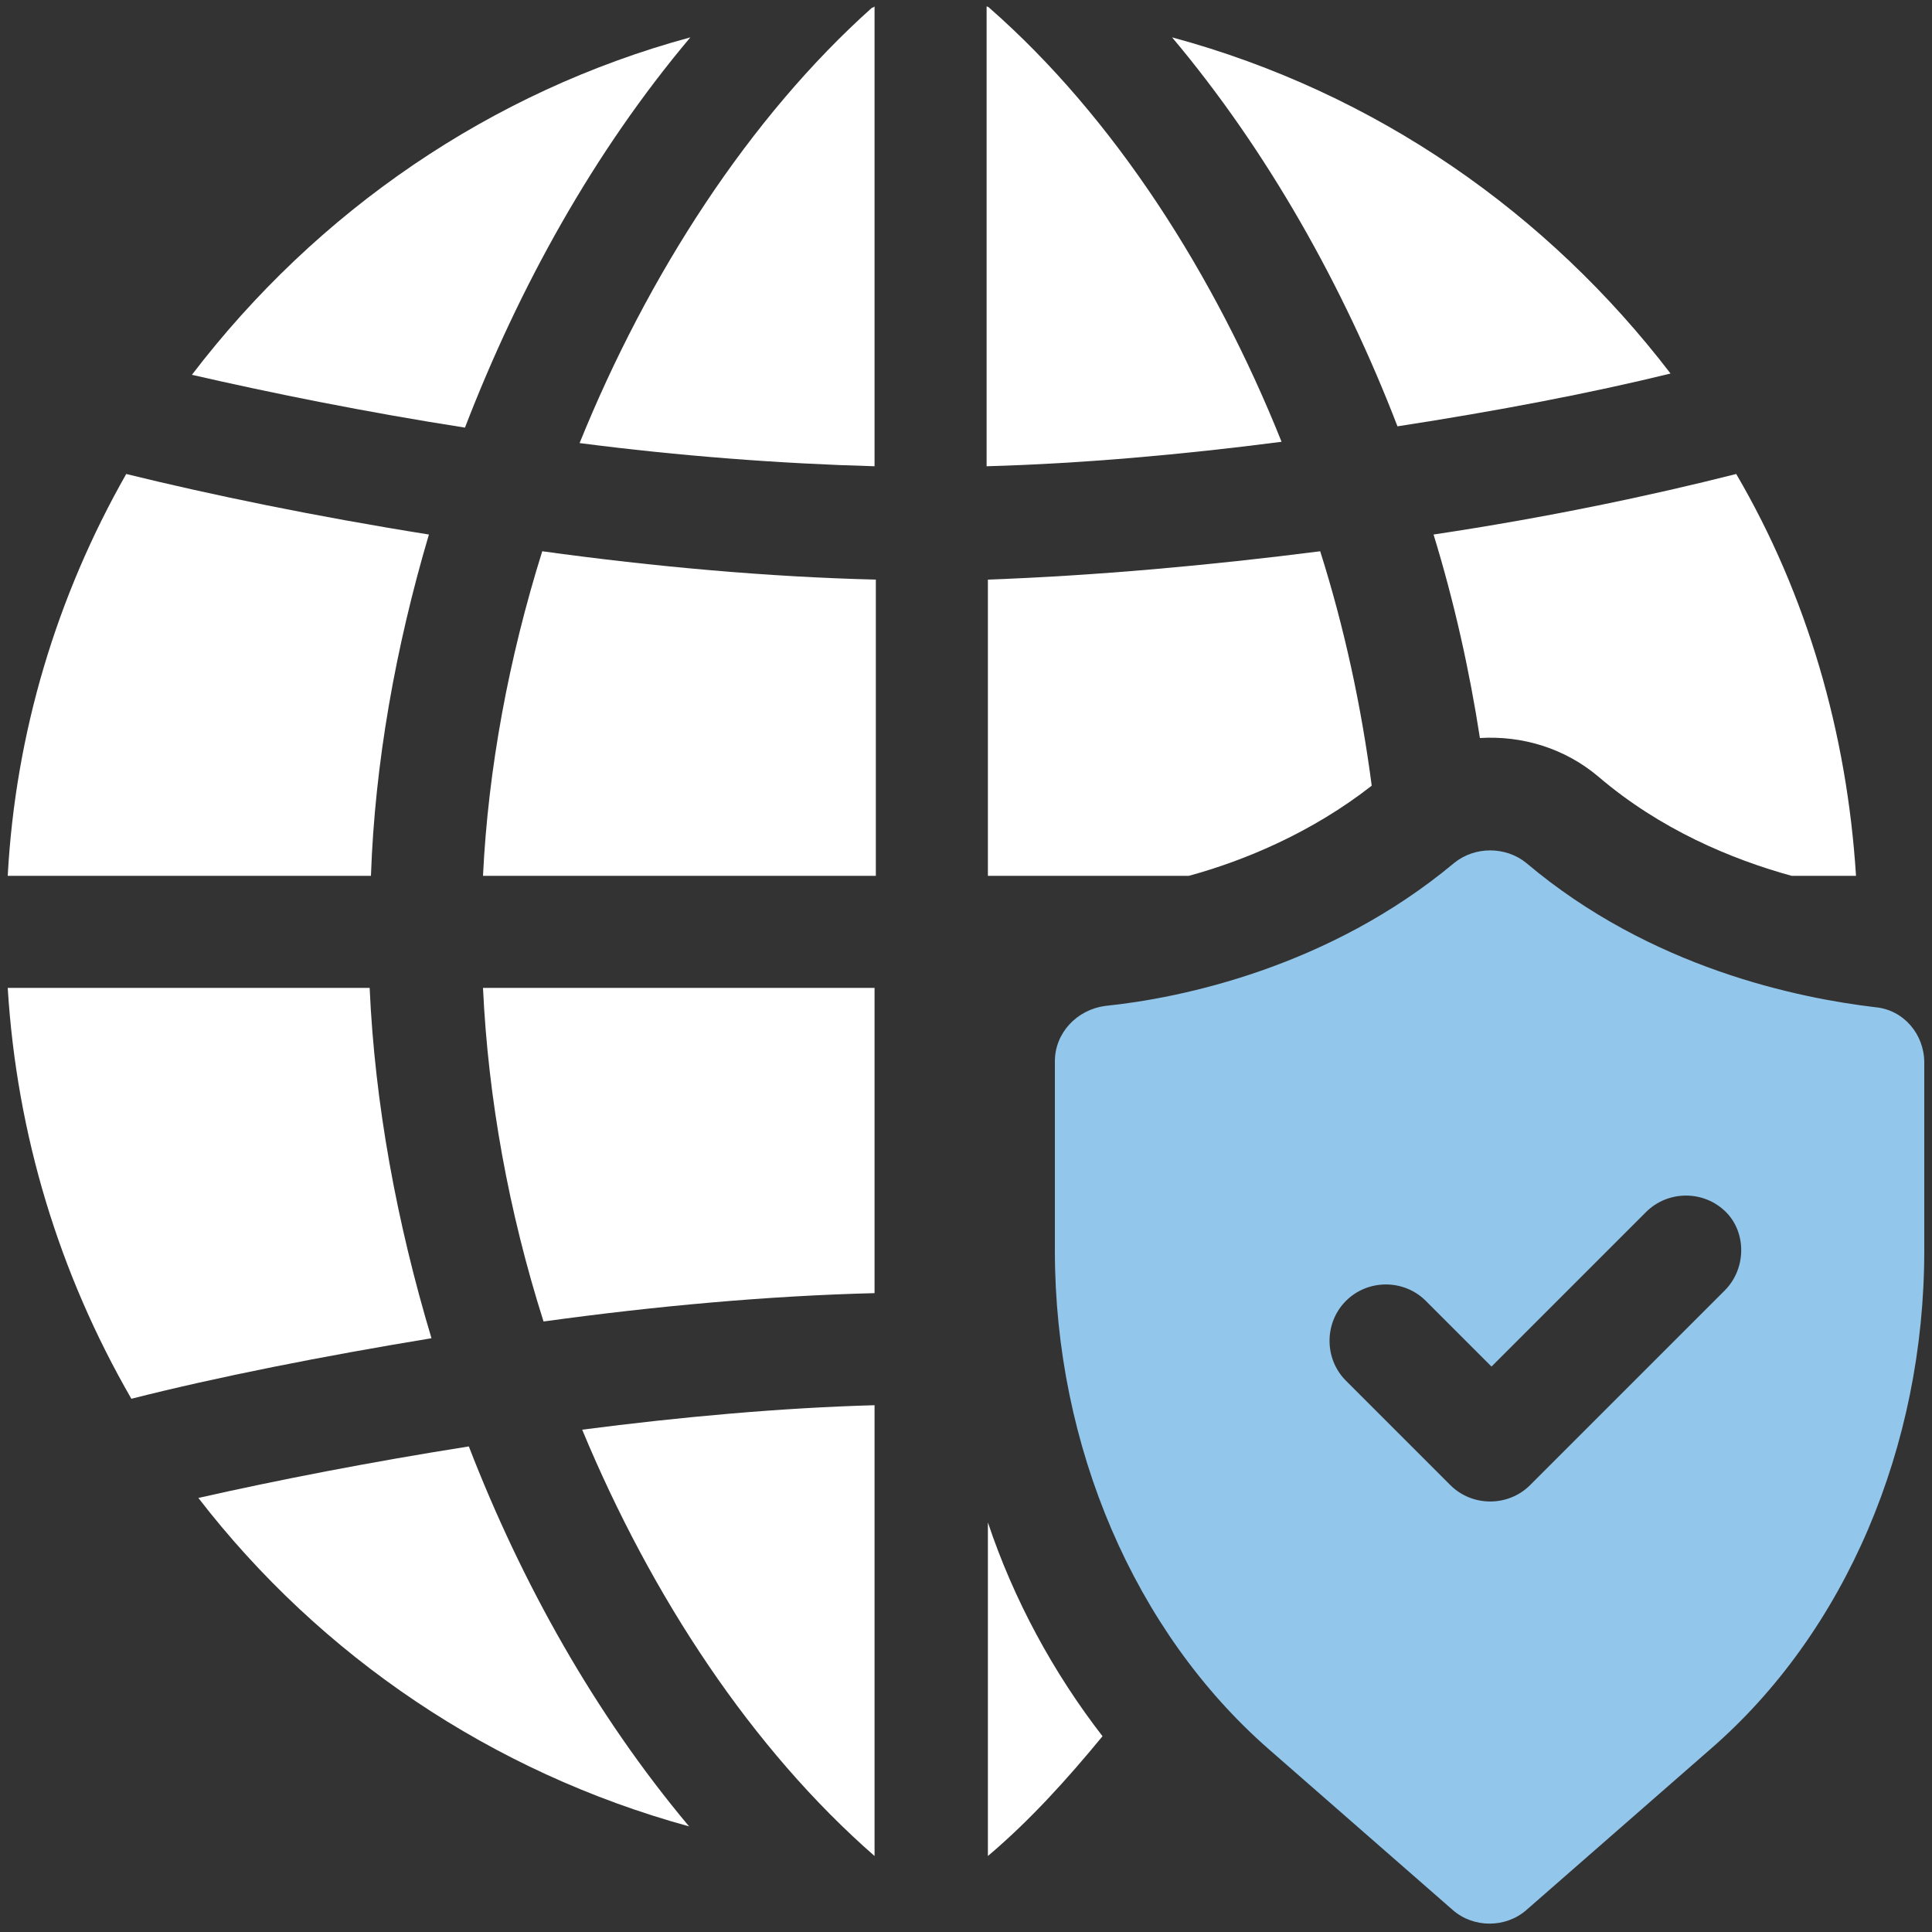
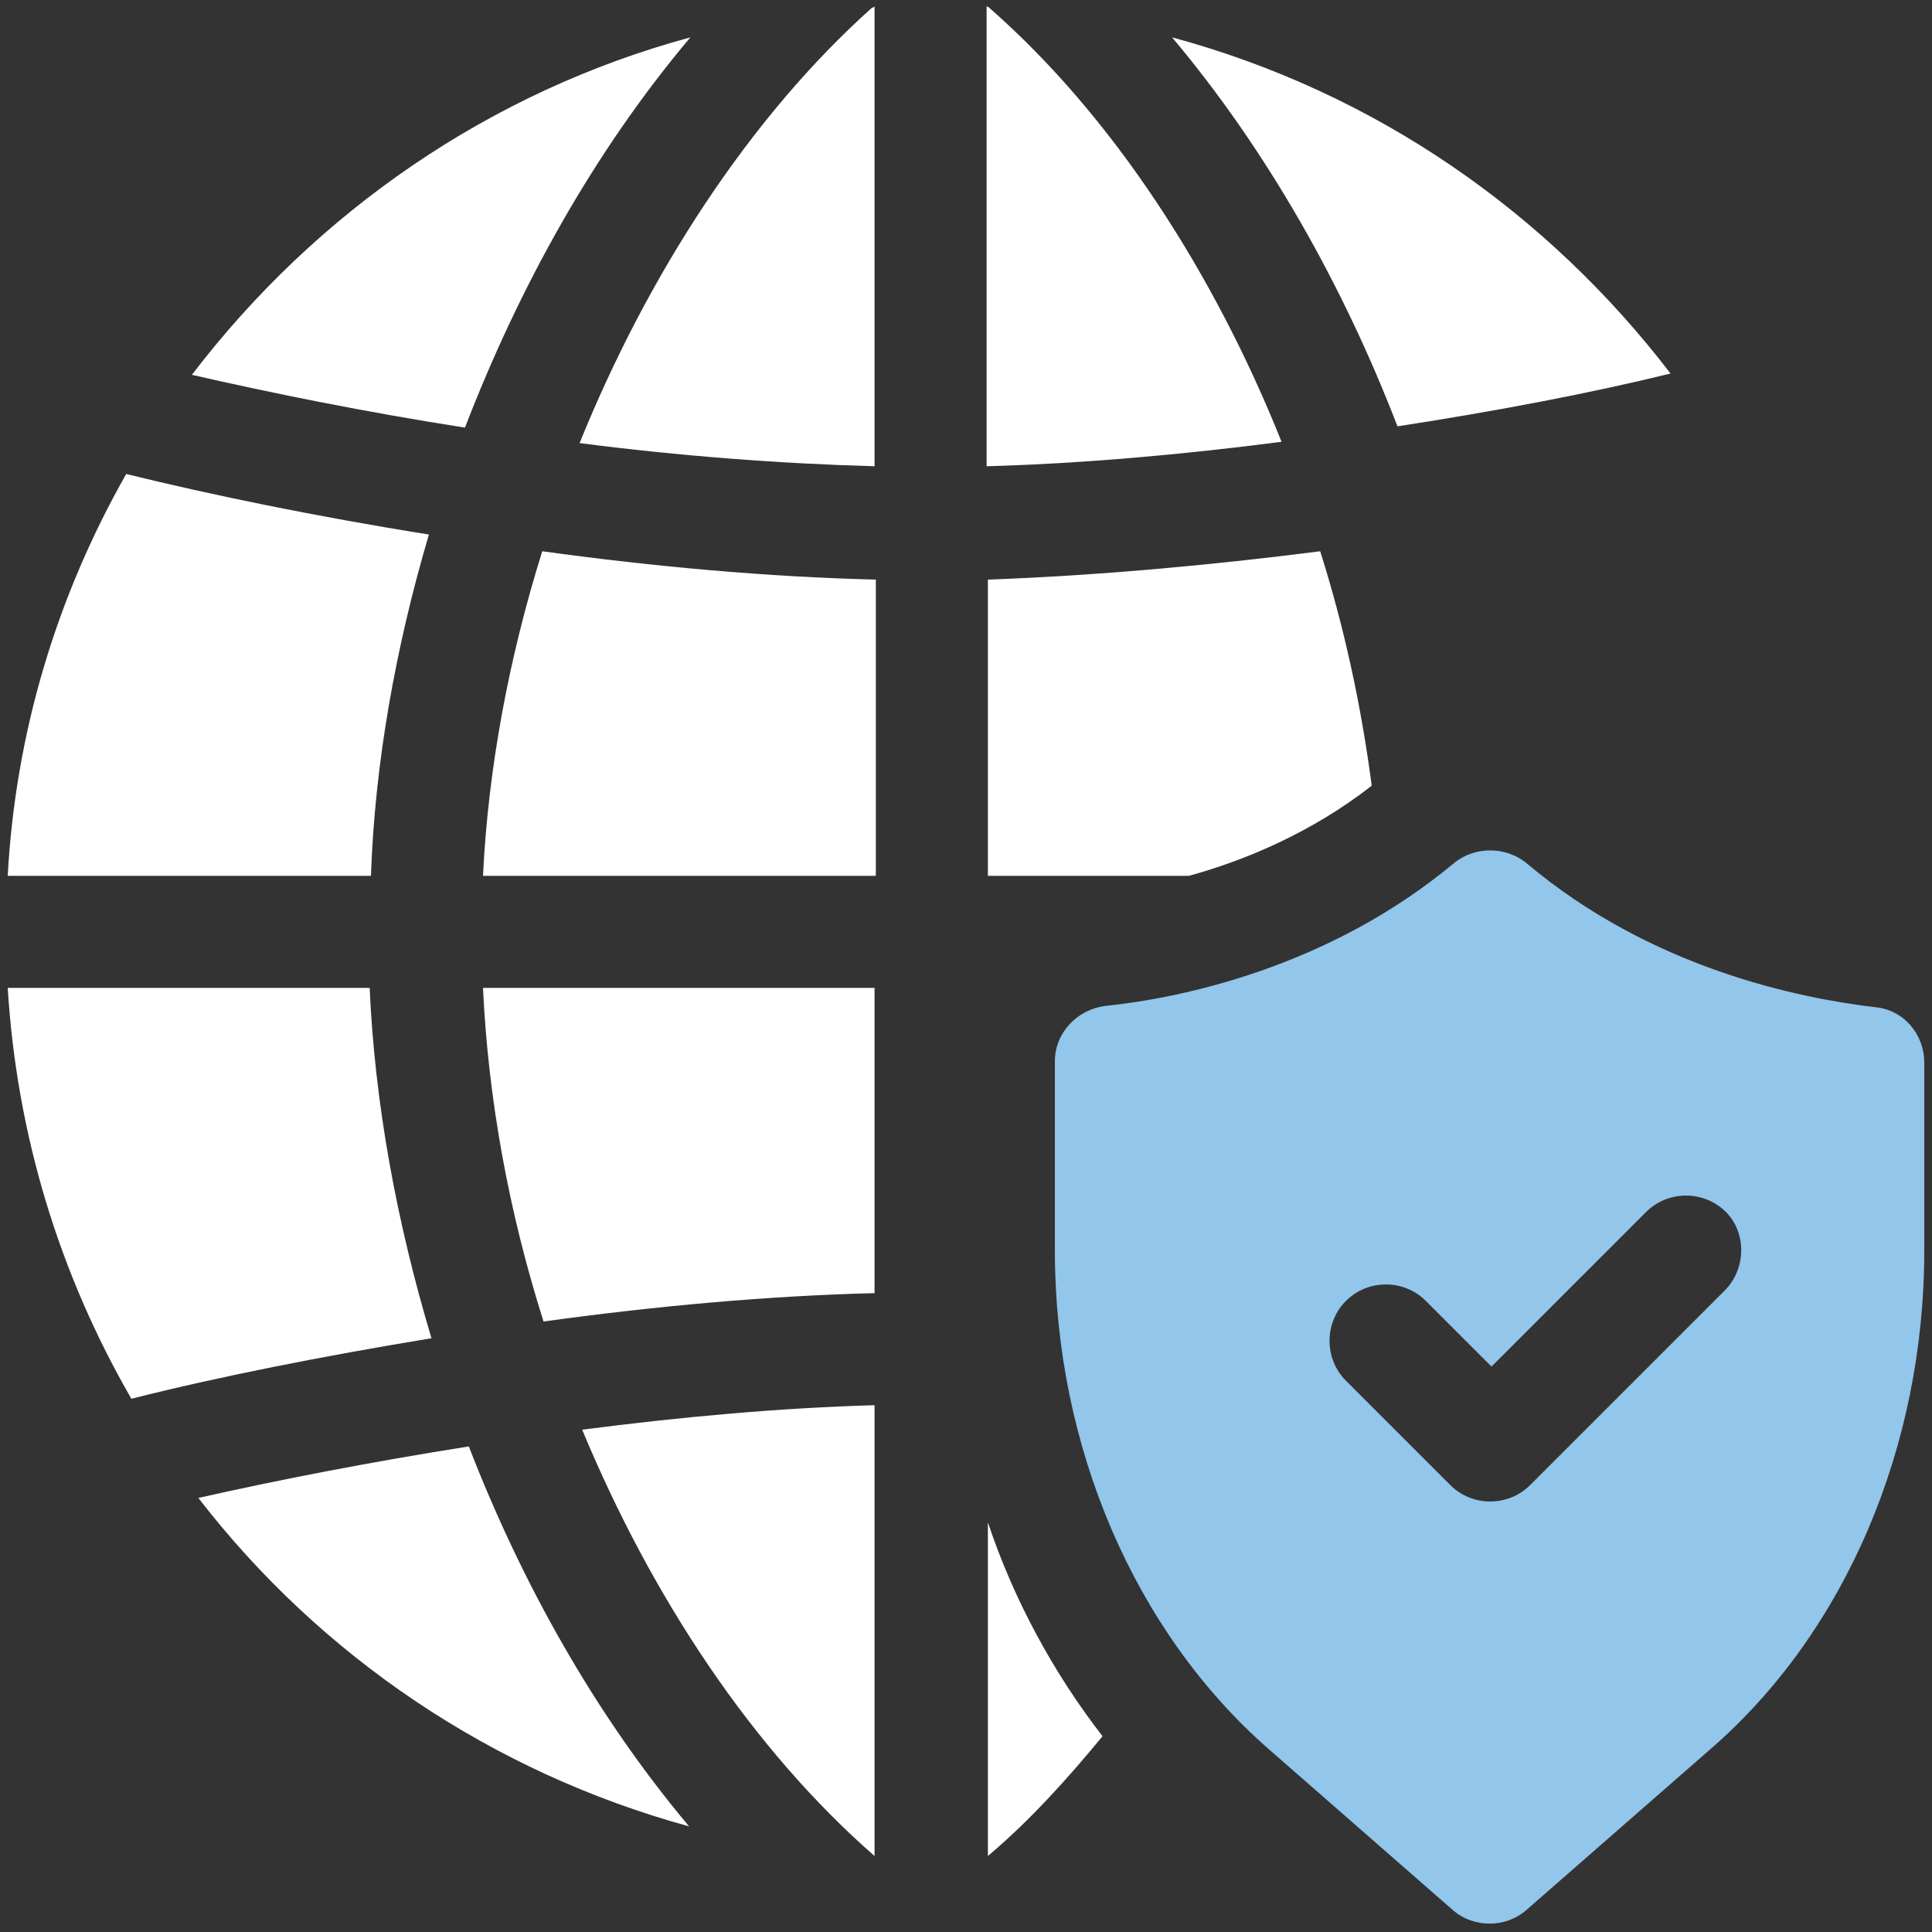
<svg xmlns="http://www.w3.org/2000/svg" version="1.1" id="Layer_1" x="0px" y="0px" viewBox="0 0 150 150" style="enable-background:new 0 0 150 150;" xml:space="preserve">
  <rect x="0" y="0" width="150" height="150" fill="#333333" stroke="none" />
  <style type="text/css">
	.st0{fill:#FFFFFF;}
	.st1{fill:#92C6EB;}
</style>
  <g>
    <path class="st0" d="M37.5,68h30.5V45c-8.3-0.2-17.2-1-25.9-2.2C39.5,51.1,37.9,59.7,37.5,68z" />
    <path class="st0" d="M76.8,0.6c-0.1-0.1-0.2-0.1-0.2-0.1v35.7c7.3-0.2,15.2-0.9,22.9-1.9C94.3,21.3,86.5,9.1,76.8,0.6L76.8,0.6z" />
    <path class="st0" d="M42.2,102.6c8.7-1.2,17.5-2,25.7-2.2V76.7H37.5C37.9,85.3,39.5,94.1,42.2,102.6L42.2,102.6z" />
    <path class="st0" d="M106.5,61c-0.8-6.1-2.1-12.2-4-18.2C93.9,43.9,85,44.7,76.7,45v23h15.6C96.7,66.8,101.9,64.6,106.5,61   L106.5,61z" />
-     <path class="st0" d="M114.9,57.3c3.3-0.2,6.6,0.8,9.2,3c4.8,4.1,10.3,6.4,15,7.7h5c-0.7-11.1-3.8-21.8-9.3-31.2   c-6.7,1.7-14.8,3.4-23.5,4.7C112.9,46.7,114.1,52.1,114.9,57.3L114.9,57.3z" />
    <path class="st0" d="M45,34.4c7.7,1,15.6,1.6,22.9,1.8V0.5c0,0-0.1,0.1-0.2,0.1C58.2,9.1,50.3,21.3,45,34.4L45,34.4z" />
    <path class="st0" d="M108.5,33.1c7.8-1.2,15.1-2.6,21.2-4.1C120.2,16.6,106.9,7.2,91,2.9C98.4,11.7,104.3,22.2,108.5,33.1z" />
    <path class="st0" d="M67.9,144.1v-35c-7.2,0.2-15,0.9-22.7,1.9C50.6,124,58.4,135.8,67.9,144.1z" />
    <path class="st0" d="M36.4,112.3c-7.6,1.2-14.8,2.6-21,4c9.5,12.3,22.8,21.3,38.1,25.5C46.2,133.1,40.5,122.9,36.4,112.3z" />
    <path class="st0" d="M33.3,41.5c-8.8-1.4-17-3.1-23.5-4.7C4.4,46.3,1.2,56.9,0.6,68h28.2C29.1,59.3,30.7,50.3,33.3,41.5z" />
    <path class="st0" d="M76.7,118.2v25.9c3.2-2.7,6.1-5.9,8.9-9.3C81.8,129.9,78.7,124.2,76.7,118.2z" />
    <path class="st0" d="M28.7,76.7H0.6c0.7,11.4,4,22.2,9.6,31.9c6.7-1.7,14.8-3.3,23.3-4.7C30.8,94.9,29.1,85.7,28.7,76.7L28.7,76.7z   " />
    <path class="st0" d="M53.6,2.9C38.1,7.1,24.6,16.4,14.9,29.1c6.1,1.4,13.5,2.9,21.2,4.1C40.3,22.3,46.1,11.8,53.6,2.9z" />
    <path class="st1" d="M145.6,78.2c-5.9-0.7-17.4-3-27.1-11.2c-1.6-1.3-4-1.3-5.6,0c-9.7,8.1-21.2,10.5-27.1,11.1   c-2.2,0.3-3.9,2.1-3.9,4.3v14.7c0,15.2,6.2,29.6,16.6,38.7l14.3,12.5c1.6,1.4,4.1,1.4,5.7,0l14.3-12.5   c10.5-9.1,16.6-23.5,16.6-38.7V82.5C149.4,80.3,147.8,78.4,145.6,78.2L145.6,78.2z M133.9,100.2l-15.1,15.1c-1.7,1.7-4.5,1.7-6.2,0   l-8.1-8.1c-1.7-1.7-1.7-4.5,0-6.2c1.7-1.7,4.5-1.7,6.2,0l5.1,5.1l12-12c1.7-1.7,4.5-1.7,6.2,0C135.6,95.7,135.6,98.5,133.9,100.2   L133.9,100.2z" />
  </g>
</svg>